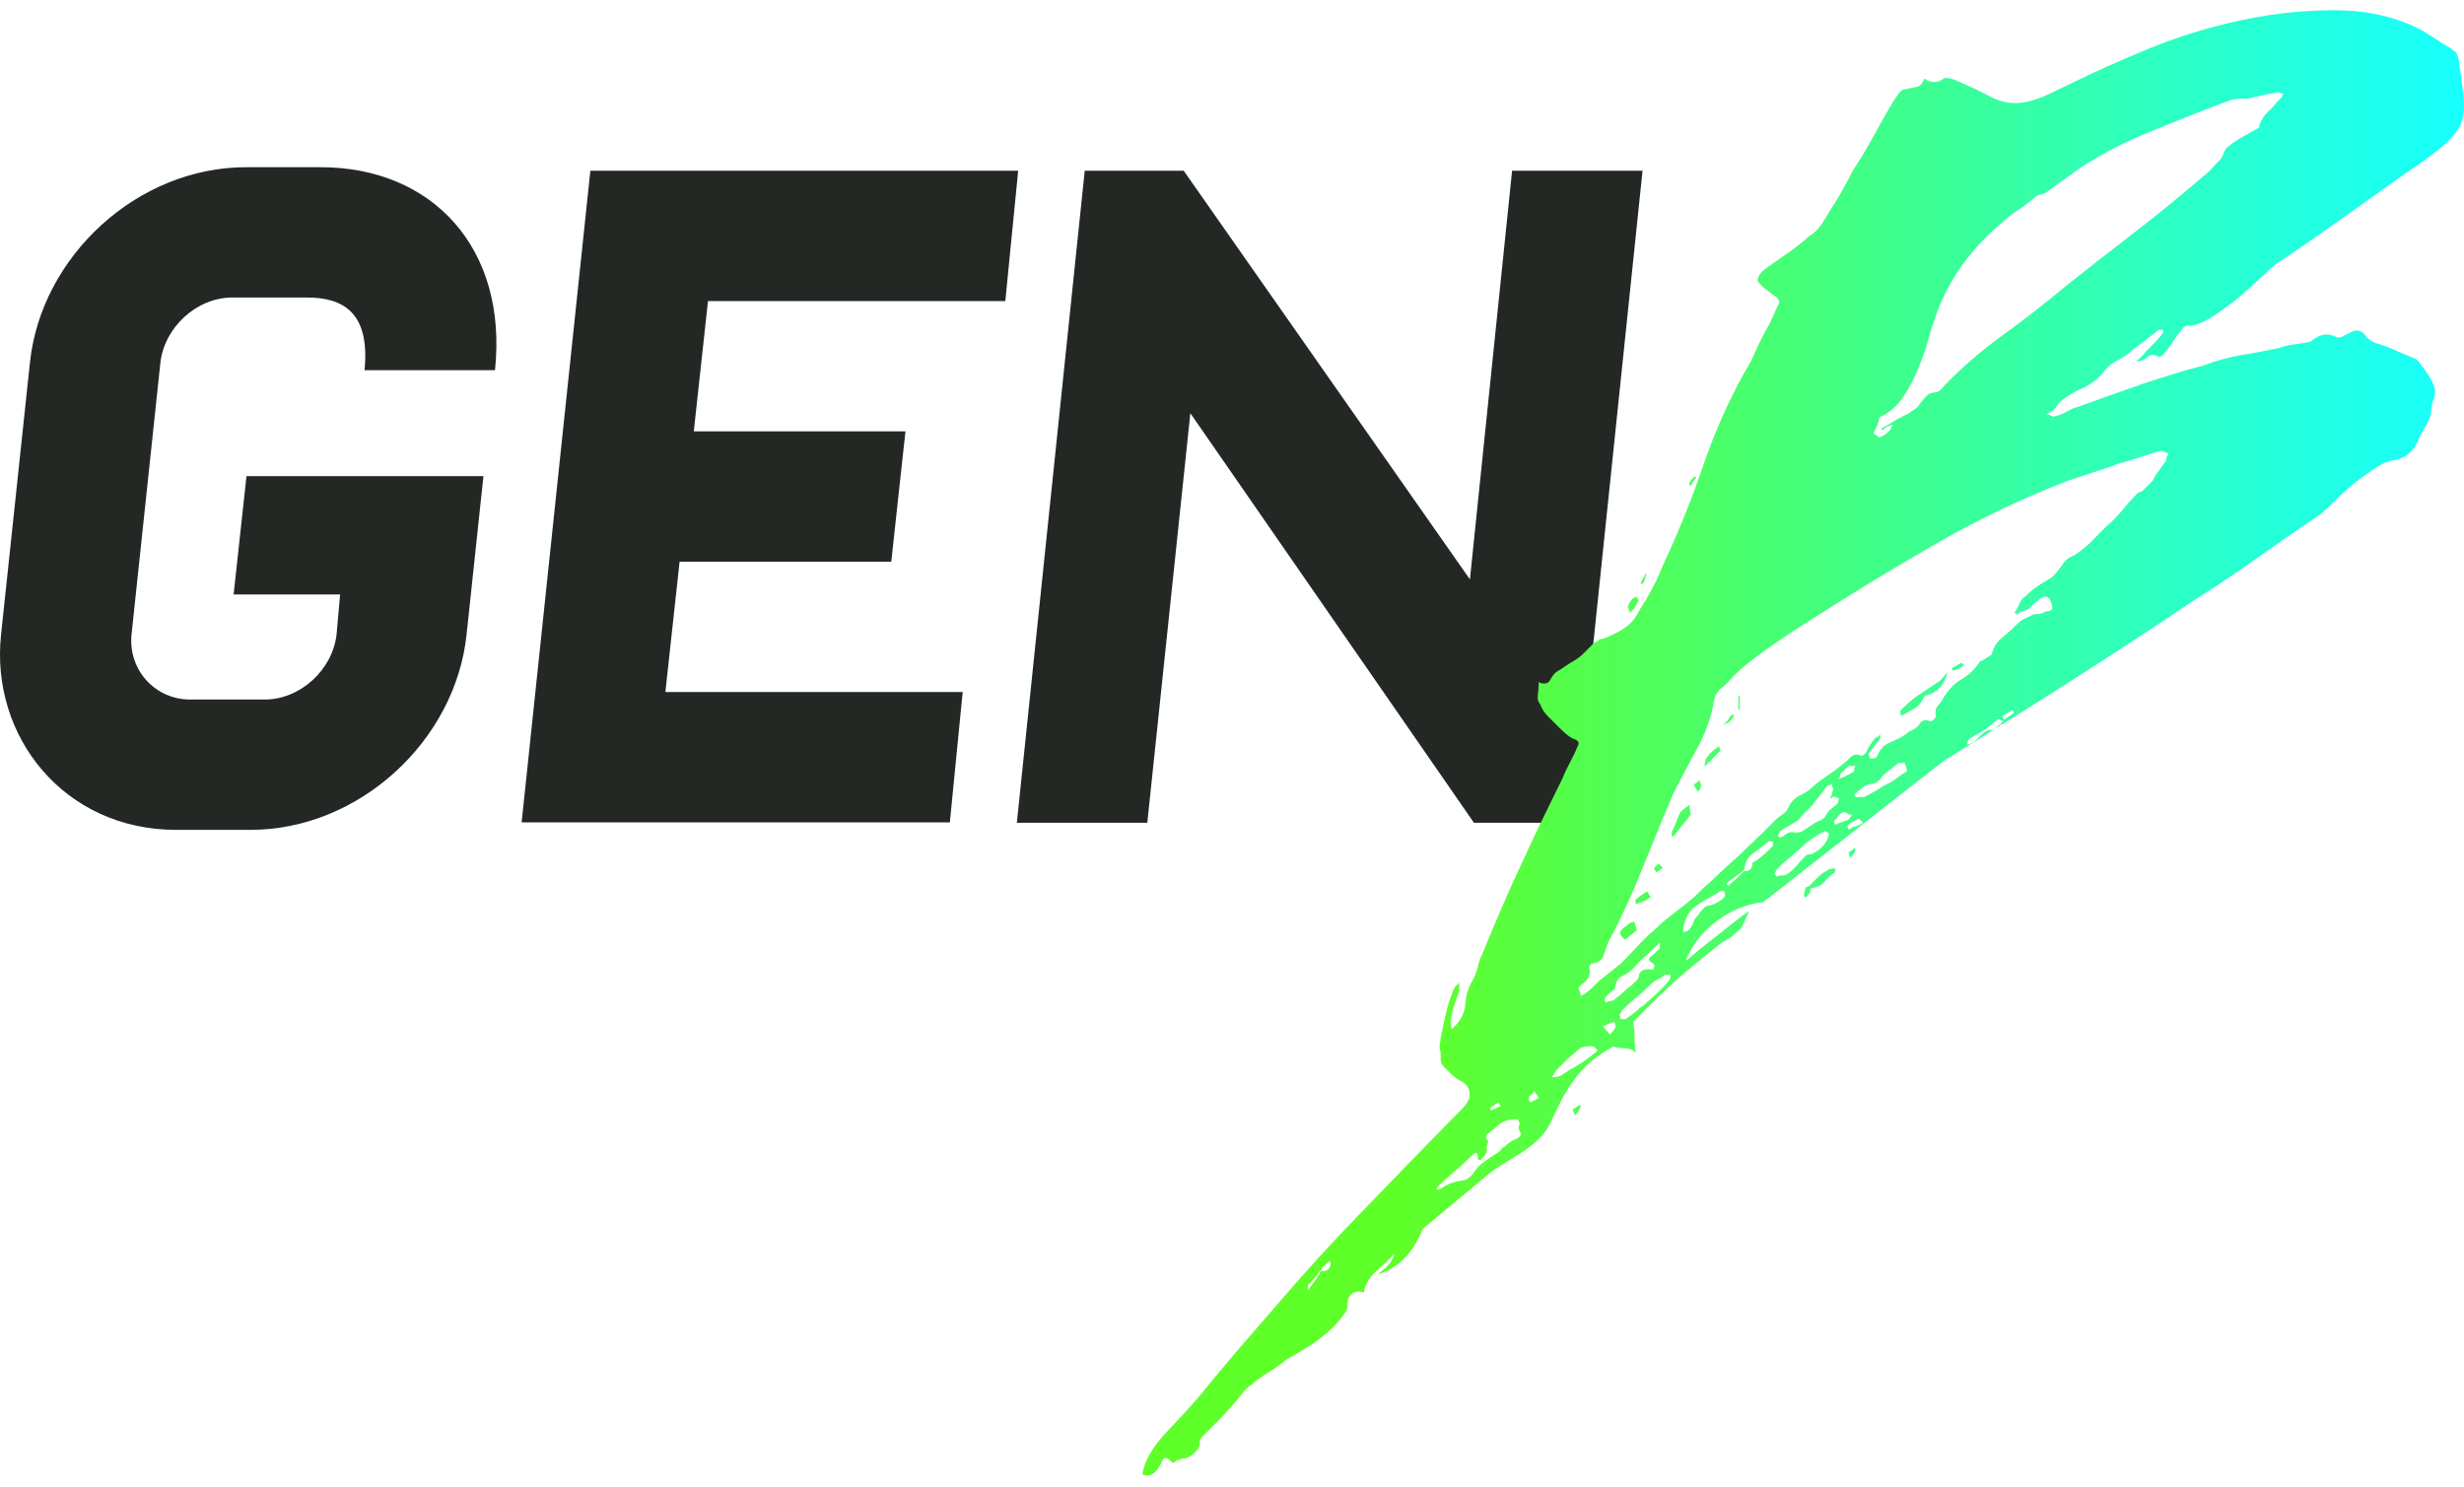
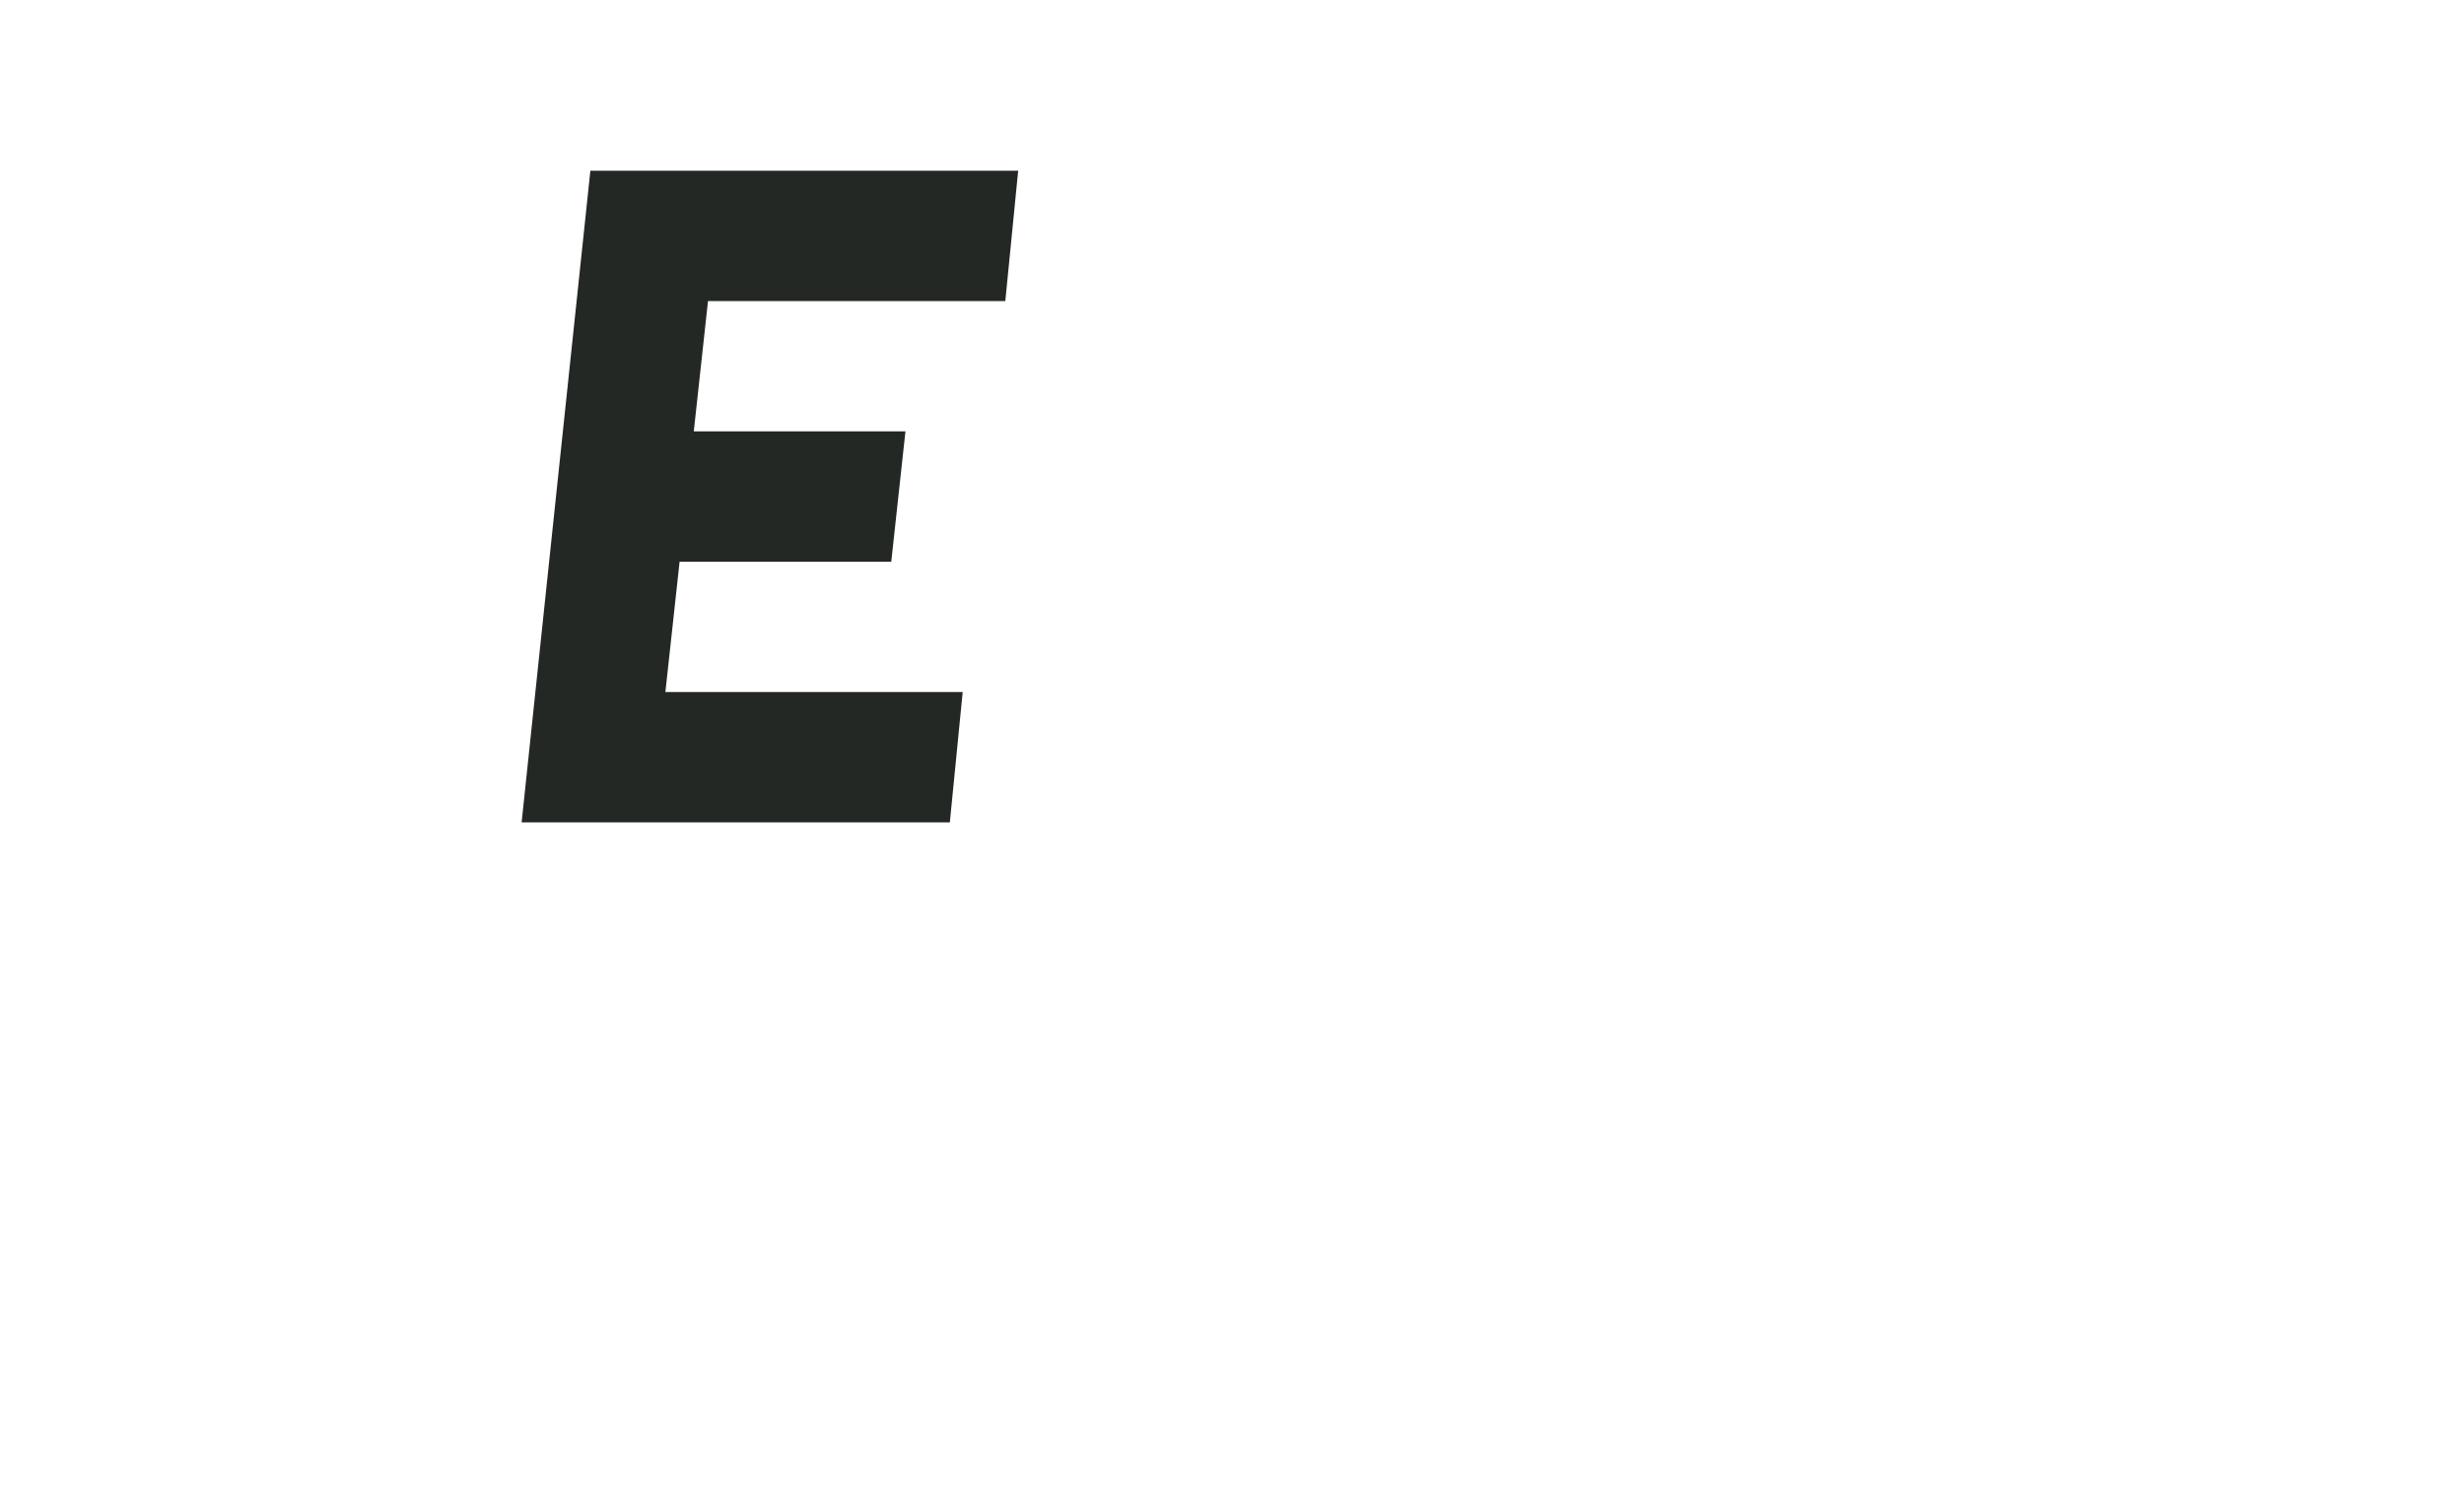
<svg xmlns="http://www.w3.org/2000/svg" width="116" height="70" viewBox="0 0 116 70" fill="none">
-   <path d="M0.051 29.871L1.409 17.077C1.932 12.068 6.465 7.873 11.583 7.873H15.093C20.358 7.873 23.909 11.692 23.303 17.432H17.161C17.433 14.677 16.117 14.009 14.445 14.009H10.936C9.264 14.009 7.739 15.408 7.551 17.077L6.193 29.871C6.026 31.541 7.301 32.939 8.951 32.939H12.461C14.132 32.939 15.657 31.541 15.845 29.871L16.012 27.993H10.998L11.604 22.42H22.76L21.966 29.871C21.444 34.88 16.91 39.075 11.792 39.075H8.282C3.039 39.075 -0.471 34.692 0.051 29.871Z" fill="#242825" />
  <path d="M27.795 8.04H47.934L47.328 14.177H33.331L32.662 20.312H42.627L41.959 26.449H31.994L31.325 32.585H45.322L44.717 38.721H24.557L27.795 8.02V8.04Z" fill="#242825" />
-   <path d="M51.067 8.039H55.726L69.201 27.282L71.186 8.039H77.328L74.131 38.74H69.389L56.039 19.456L54.013 38.74H47.871L51.067 8.039V8.039Z" fill="#242825" />
-   <path d="M82.341 42.915L81.986 43.687C81.777 43.896 81.464 44.188 81.067 44.376C79.208 45.858 78.665 46.317 76.889 48.112C76.93 48.383 76.951 48.634 76.951 48.884C76.951 49.135 76.972 49.364 77.014 49.594C76.826 49.239 76.032 49.427 75.99 49.26C74.277 50.157 73.692 51.368 73.003 52.85C72.439 54.081 70.956 54.54 69.995 55.354C69.013 56.168 68.01 57.003 66.986 57.859C66.527 58.944 65.963 59.633 64.876 60.008C64.856 59.946 65.545 59.612 65.628 59.028C65.587 59.111 65.357 59.361 64.918 59.737C64.479 60.113 64.25 60.488 64.208 60.864C63.853 60.739 63.602 60.843 63.456 61.198C63.456 61.511 63.414 61.72 63.33 61.803C63.059 62.2 62.725 62.575 62.307 62.889C62.035 63.118 61.764 63.327 61.45 63.494C61.158 63.682 60.844 63.849 60.531 64.037C60.259 64.266 59.988 64.454 59.716 64.621C59.445 64.788 59.173 64.976 58.901 65.205C58.714 65.331 58.567 65.498 58.421 65.685C58.296 65.873 58.149 66.019 58.024 66.165C57.794 66.437 57.565 66.687 57.314 66.938C57.063 67.188 56.833 67.418 56.603 67.647C56.52 67.731 56.478 67.835 56.478 67.918C56.52 68.044 56.436 68.211 56.248 68.398C56.039 68.586 55.872 68.67 55.747 68.67C55.622 68.67 55.601 68.67 55.58 68.712C55.559 68.733 55.496 68.753 55.413 68.753C55.287 68.879 55.183 68.92 55.141 68.816C54.953 68.628 54.828 68.607 54.765 68.712C54.702 68.816 54.64 68.92 54.598 69.025C54.368 69.421 54.097 69.567 53.783 69.421C53.867 68.795 54.264 68.127 54.932 67.418C55.601 66.708 56.144 66.124 56.562 65.623C57.147 64.892 57.732 64.204 58.317 63.515C58.901 62.847 59.486 62.158 60.071 61.49C61.388 59.946 62.745 58.464 64.145 57.024C65.545 55.584 66.966 54.102 68.428 52.62C68.553 52.495 68.699 52.349 68.825 52.224C68.95 52.098 69.076 51.931 69.159 51.743C69.243 51.389 69.138 51.117 68.825 50.929C68.637 50.846 68.49 50.721 68.344 50.596C68.219 50.47 68.073 50.324 67.947 50.199C67.864 50.116 67.822 49.99 67.822 49.865V49.531C67.78 49.448 67.759 49.322 67.78 49.197C67.801 49.072 67.822 48.947 67.822 48.863C67.864 48.675 67.906 48.529 67.927 48.383C67.947 48.258 67.989 48.091 68.031 47.903C68.115 47.444 68.261 47.027 68.428 46.609C68.428 46.568 68.511 46.442 68.699 46.275V46.672C68.511 47.131 68.407 47.465 68.365 47.694C68.323 47.82 68.302 48.008 68.302 48.237C68.302 48.467 68.323 48.404 68.365 48.446L68.49 48.321L68.553 48.258C68.825 47.945 68.971 47.59 68.992 47.215C69.013 46.839 69.138 46.463 69.368 46.087C69.451 45.9 69.535 45.712 69.577 45.503C69.619 45.294 69.681 45.106 69.786 44.919C70.371 43.479 70.977 42.059 71.624 40.682C72.251 39.304 72.919 37.948 73.588 36.591C73.671 36.362 73.797 36.132 73.922 35.882C74.047 35.631 74.173 35.401 74.256 35.172C74.382 34.984 74.319 34.859 74.047 34.775C73.859 34.692 73.651 34.504 73.379 34.233C73.191 34.045 73.024 33.878 72.878 33.732C72.71 33.565 72.585 33.377 72.502 33.148C72.418 33.064 72.376 32.918 72.397 32.751C72.418 32.563 72.439 32.396 72.439 32.208C72.439 32.02 72.46 32.146 72.502 32.146C72.731 32.229 72.898 32.187 73.003 31.979C73.107 31.77 73.254 31.624 73.442 31.54C73.63 31.415 73.797 31.29 73.943 31.206C74.11 31.123 74.277 30.998 74.445 30.872L75.05 30.267C75.134 30.226 75.217 30.184 75.259 30.142C75.301 30.1 75.364 30.079 75.468 30.079C75.698 29.996 75.907 29.892 76.074 29.808C76.262 29.725 76.429 29.599 76.617 29.474C76.847 29.286 77.056 29.015 77.223 28.66C77.453 28.305 77.662 27.951 77.829 27.617C78.017 27.283 78.163 26.928 78.309 26.573C78.978 25.133 79.605 23.609 80.148 22.023C80.691 20.437 81.338 18.955 82.112 17.557C82.341 17.202 82.529 16.826 82.696 16.43C82.864 16.054 83.052 15.678 83.281 15.303C83.365 15.115 83.448 14.948 83.511 14.802C83.574 14.635 83.657 14.468 83.741 14.301C83.783 14.259 83.762 14.176 83.678 14.03C83.49 13.904 83.323 13.779 83.177 13.654C83.01 13.55 82.864 13.403 82.738 13.216C82.738 13.174 82.759 13.111 82.801 13.007C82.843 12.924 82.905 12.819 83.01 12.736C83.365 12.464 83.741 12.214 84.096 11.963C84.451 11.713 84.827 11.442 85.183 11.108C85.412 10.982 85.579 10.795 85.726 10.607C85.851 10.398 85.997 10.189 86.123 9.96C86.478 9.417 86.854 8.791 87.209 8.061C87.564 7.518 87.898 6.975 88.191 6.433C88.483 5.89 88.797 5.347 89.11 4.805C89.194 4.679 89.298 4.533 89.382 4.408C89.465 4.283 89.591 4.199 89.716 4.199C89.904 4.158 90.071 4.116 90.217 4.095C90.384 4.074 90.489 3.949 90.593 3.719H90.656L90.719 3.782C90.99 3.907 91.241 3.886 91.471 3.719C91.512 3.678 91.596 3.657 91.742 3.678C91.868 3.699 91.993 3.74 92.076 3.782C92.62 4.012 93.163 4.262 93.706 4.554C94.249 4.846 94.834 4.93 95.461 4.784C95.816 4.7 96.171 4.575 96.505 4.408C96.84 4.241 97.195 4.074 97.55 3.907C98.636 3.365 99.869 2.822 101.289 2.238C102.689 1.674 104.152 1.236 105.656 0.923C107.16 0.61 108.643 0.464 110.105 0.484C111.547 0.505 112.842 0.818 113.97 1.403C114.2 1.528 114.43 1.695 114.681 1.841C114.931 2.008 115.161 2.154 115.391 2.279C115.433 2.321 115.474 2.363 115.516 2.384C115.558 2.405 115.6 2.446 115.642 2.488C115.725 2.676 115.767 2.822 115.767 2.968C115.892 3.782 115.976 4.408 115.997 4.867C116.018 5.326 115.934 5.702 115.767 6.015C115.579 6.328 115.307 6.641 114.91 6.954C114.534 7.267 113.97 7.685 113.239 8.165C112.299 8.833 111.338 9.522 110.398 10.189C109.458 10.857 108.476 11.546 107.473 12.214C107.243 12.339 106.951 12.589 106.554 12.965C106.178 13.32 105.76 13.696 105.342 14.05C104.904 14.405 104.465 14.718 104.026 14.99C103.567 15.261 103.211 15.365 102.94 15.324C102.898 15.365 102.856 15.386 102.815 15.386C102.626 15.616 102.48 15.825 102.334 16.033C102.209 16.242 102.042 16.451 101.854 16.68C101.77 16.764 101.686 16.805 101.645 16.805C101.415 16.68 101.248 16.68 101.101 16.805C100.976 16.931 100.788 17.014 100.558 17.014C100.746 16.889 100.893 16.722 101.039 16.534C101.164 16.409 101.31 16.263 101.436 16.138C101.561 16.012 101.707 15.845 101.833 15.658V15.532H101.624C101.394 15.72 101.185 15.866 101.018 16.012C100.83 16.138 100.663 16.284 100.475 16.409C100.245 16.639 99.994 16.805 99.723 16.952C99.451 17.077 99.221 17.265 99.054 17.494C98.866 17.724 98.678 17.891 98.469 18.037C98.26 18.183 98.051 18.287 97.822 18.371C97.592 18.496 97.383 18.621 97.216 18.747C97.028 18.851 96.882 19.039 96.735 19.247C96.693 19.247 96.672 19.268 96.672 19.31C96.589 19.352 96.526 19.393 96.505 19.414C96.484 19.435 96.422 19.477 96.338 19.519C96.422 19.519 96.505 19.54 96.568 19.581C96.631 19.623 96.714 19.623 96.798 19.581C96.986 19.54 97.153 19.477 97.299 19.373C97.466 19.289 97.633 19.206 97.801 19.164C98.803 18.809 99.785 18.454 100.746 18.12C101.728 17.786 102.731 17.473 103.755 17.202C104.34 16.973 104.925 16.826 105.489 16.722C106.053 16.639 106.658 16.513 107.285 16.388C107.515 16.305 107.745 16.242 107.954 16.221C108.184 16.2 108.413 16.159 108.622 16.117C108.706 16.117 108.81 16.075 108.894 15.992C109.249 15.72 109.625 15.678 109.98 15.866C110.064 15.908 110.189 15.908 110.314 15.825C110.44 15.762 110.565 15.699 110.649 15.658C110.962 15.47 111.213 15.553 111.401 15.866C111.484 15.95 111.631 16.054 111.798 16.138C112.111 16.221 112.424 16.346 112.717 16.471C113.009 16.597 113.323 16.743 113.636 16.868C113.678 16.868 113.741 16.91 113.845 16.993C113.97 17.181 114.117 17.348 114.242 17.536C114.367 17.724 114.493 17.912 114.576 18.141C114.66 18.371 114.66 18.579 114.576 18.788C114.493 18.997 114.451 19.206 114.451 19.435C114.409 19.665 114.325 19.873 114.179 20.082C114.054 20.291 113.929 20.5 113.845 20.729C113.615 21.272 113.239 21.585 112.696 21.668C112.424 21.71 112.132 21.835 111.819 22.044C111.505 22.253 111.171 22.482 110.837 22.754C110.502 23.025 110.189 23.317 109.897 23.609C109.604 23.902 109.374 24.11 109.186 24.256C108.246 24.883 107.285 25.55 106.345 26.218C105.405 26.886 104.423 27.554 103.42 28.18C101.477 29.495 99.514 30.768 97.529 32.041C95.544 33.314 93.518 34.567 91.492 35.84C90.05 36.967 88.629 38.073 87.251 39.158C85.872 40.244 84.451 41.35 83.01 42.477C82.237 42.56 81.526 42.852 80.837 43.353C80.169 43.854 79.667 44.48 79.354 45.253C79.897 44.794 80.44 44.355 80.983 43.938C81.526 43.499 81.61 43.437 82.195 42.999L82.341 42.915ZM62.181 59.821C62.098 59.904 62.014 60.029 61.889 60.175C61.785 60.301 61.68 60.426 61.576 60.509V60.718C61.617 60.718 61.638 60.697 61.638 60.655C61.91 60.301 62.098 60.05 62.181 59.862C62.369 59.862 62.474 59.821 62.516 59.779C62.599 59.695 62.641 59.591 62.641 59.508C62.641 59.424 62.62 59.424 62.578 59.382L62.369 59.591C62.286 59.633 62.244 59.675 62.244 59.716C62.244 59.758 62.202 59.8 62.16 59.841L62.181 59.821ZM67.697 56.043L67.822 55.98C68.135 55.751 68.49 55.626 68.867 55.584C69.243 55.542 69.368 55.166 69.639 54.895C69.723 54.812 69.807 54.749 69.848 54.728C69.89 54.707 69.932 54.665 69.974 54.624L70.58 54.227C70.621 54.185 70.663 54.144 70.684 54.102C70.705 54.06 70.768 54.018 70.851 53.977C70.977 53.852 71.144 53.726 71.332 53.643C71.561 53.559 71.645 53.434 71.561 53.309C71.499 53.184 71.478 53.058 71.52 52.975C71.561 52.933 71.541 52.85 71.457 52.704H71.394C71.039 52.704 70.768 52.787 70.58 52.933C70.392 53.1 70.204 53.267 69.974 53.434V53.643C70.057 53.643 70.078 53.705 70.036 53.852C69.995 53.935 69.974 54.018 69.995 54.081C70.016 54.144 69.995 54.227 69.953 54.311C69.911 54.394 69.869 54.457 69.828 54.478C69.786 54.498 69.744 54.561 69.702 54.645L69.577 54.582C69.577 54.311 69.514 54.227 69.41 54.311C69.305 54.394 69.222 54.478 69.18 54.519C68.95 54.749 68.72 54.958 68.47 55.166C68.219 55.375 67.989 55.584 67.759 55.813L67.634 55.939C67.634 55.98 67.634 56.001 67.676 56.001C67.718 56.001 67.718 56.022 67.718 56.064L67.697 56.043ZM70.684 52.119C70.6 52.036 70.559 51.952 70.559 51.91C70.475 51.952 70.392 51.994 70.35 52.036C70.308 52.077 70.245 52.119 70.141 52.161L70.204 52.286C70.392 52.203 70.538 52.119 70.684 52.077V52.119ZM71.979 51.639C71.979 51.764 72 51.869 72.042 51.91L72.439 51.702C72.397 51.618 72.355 51.556 72.335 51.535C72.314 51.514 72.272 51.451 72.23 51.368C72.188 51.451 72.146 51.514 72.105 51.535C72.063 51.556 72.021 51.597 71.979 51.639V51.639ZM75.238 49.469C75.113 49.343 75.008 49.26 74.967 49.26C74.653 49.26 74.445 49.302 74.361 49.385C74.131 49.573 73.943 49.74 73.776 49.886C73.609 50.053 73.442 50.22 73.275 50.387C73.233 50.429 73.17 50.554 73.066 50.721C73.254 50.721 73.379 50.7 73.463 50.658C73.734 50.47 74.006 50.303 74.277 50.157C74.549 49.99 74.82 49.803 75.092 49.573L75.217 49.448L75.238 49.469ZM74.152 52.516L74.027 52.244C74.11 52.203 74.173 52.161 74.194 52.14C74.215 52.119 74.277 52.077 74.361 52.036L74.424 52.098C74.382 52.182 74.34 52.265 74.319 52.307C74.298 52.349 74.236 52.411 74.152 52.516ZM87.982 35.443C87.982 35.569 88.003 35.673 88.044 35.715C88.274 35.715 88.379 35.673 88.379 35.589C88.462 35.36 88.588 35.214 88.713 35.109C88.838 35.026 89.026 34.922 89.256 34.838C89.34 34.796 89.444 34.734 89.57 34.671C89.674 34.608 89.778 34.525 89.883 34.441C90.113 34.358 90.28 34.233 90.384 34.066C90.489 33.899 90.656 33.878 90.886 33.961C90.927 33.961 90.969 33.941 91.011 33.899L91.136 33.774C91.095 33.544 91.115 33.377 91.199 33.273C91.283 33.168 91.387 33.043 91.471 32.897C91.701 32.501 91.993 32.187 92.348 31.979C92.703 31.77 92.996 31.499 93.225 31.123H93.288C93.602 30.935 93.769 30.831 93.769 30.789C93.852 30.476 94.019 30.205 94.27 30.017C94.521 29.808 94.751 29.599 94.98 29.37C95.064 29.286 95.168 29.203 95.252 29.161C95.335 29.119 95.44 29.078 95.523 29.036C95.649 28.952 95.795 28.911 95.921 28.911C96.046 28.911 96.192 28.869 96.317 28.785C96.589 28.785 96.672 28.681 96.589 28.451C96.505 28.097 96.317 27.992 96.046 28.18C95.962 28.264 95.879 28.347 95.816 28.389C95.753 28.431 95.67 28.493 95.586 28.598C95.503 28.681 95.398 28.744 95.273 28.765C95.168 28.785 95.064 28.848 94.96 28.931C94.918 28.89 94.876 28.869 94.834 28.869C94.918 28.744 95.001 28.598 95.064 28.431C95.127 28.264 95.231 28.159 95.377 28.055C95.565 27.867 95.753 27.721 95.962 27.575C96.171 27.45 96.38 27.304 96.61 27.178C96.798 26.991 96.944 26.803 97.09 26.594C97.216 26.385 97.404 26.239 97.633 26.156C97.989 25.926 98.302 25.676 98.574 25.384C98.845 25.091 99.138 24.799 99.451 24.528C99.681 24.298 99.869 24.09 100.036 23.881C100.203 23.672 100.391 23.463 100.621 23.234C100.663 23.192 100.705 23.171 100.746 23.171C100.788 23.171 100.83 23.15 100.872 23.108L101.352 22.628C101.436 22.441 101.54 22.274 101.666 22.128C101.77 21.961 101.874 21.814 101.979 21.689C101.979 21.564 102.021 21.439 102.104 21.355C101.874 21.272 101.749 21.23 101.707 21.23C101.394 21.314 101.101 21.418 100.83 21.502C100.558 21.585 100.266 21.689 99.952 21.773C99.764 21.814 99.597 21.877 99.451 21.94C99.284 22.002 99.117 22.065 98.95 22.107C98.678 22.19 98.406 22.295 98.135 22.378C97.863 22.462 97.592 22.566 97.32 22.649C95.106 23.505 92.975 24.528 90.907 25.738C88.838 26.928 86.812 28.18 84.765 29.495C84.263 29.808 83.72 30.184 83.093 30.622C82.487 31.06 81.986 31.457 81.631 31.812C81.443 32.041 81.255 32.229 81.046 32.396C80.837 32.563 80.712 32.793 80.67 33.106C80.545 33.836 80.273 34.567 79.855 35.318C79.458 36.069 79.082 36.758 78.769 37.384C78.267 38.553 77.787 39.743 77.306 40.932C76.826 42.122 76.304 43.27 75.719 44.355C75.635 44.585 75.552 44.794 75.489 45.002C75.426 45.211 75.238 45.336 74.904 45.378C74.904 45.42 74.904 45.441 74.862 45.441C74.82 45.441 74.82 45.461 74.82 45.503V45.566C74.904 45.879 74.779 46.15 74.424 46.38L74.361 46.442C74.361 46.484 74.34 46.505 74.298 46.505C74.382 46.693 74.424 46.818 74.424 46.901C74.465 46.86 74.507 46.839 74.528 46.839C74.549 46.839 74.591 46.818 74.632 46.776C74.82 46.651 75.029 46.442 75.301 46.171L76.325 45.357C76.596 45.086 76.847 44.814 77.098 44.543C77.348 44.272 77.62 44 77.954 43.729C78.226 43.458 78.518 43.207 78.832 42.978C79.145 42.748 79.458 42.498 79.772 42.226C80.001 41.997 80.231 41.767 80.482 41.559C80.733 41.329 80.963 41.099 81.192 40.891C81.589 40.536 82.007 40.16 82.404 39.764C82.801 39.388 83.198 39.012 83.553 38.636C83.636 38.553 83.762 38.449 83.887 38.365C84.013 38.282 84.117 38.177 84.159 38.094C84.284 37.781 84.493 37.572 84.744 37.447C84.994 37.343 85.224 37.176 85.454 36.946C85.684 36.758 85.893 36.612 86.102 36.466C86.311 36.341 86.519 36.174 86.749 35.986C86.875 35.902 87 35.777 87.125 35.652C87.23 35.527 87.397 35.485 87.627 35.589C87.668 35.589 87.731 35.548 87.836 35.464C87.919 35.235 88.086 34.984 88.316 34.713C88.316 34.755 88.379 34.713 88.525 34.588C88.525 34.713 88.504 34.817 88.462 34.859C88.379 34.942 88.274 35.068 88.191 35.193C88.107 35.318 88.003 35.443 87.919 35.527L87.982 35.443ZM76.053 48.383C76.053 48.258 76.032 48.154 75.99 48.112C75.907 48.154 75.719 48.216 75.447 48.321C75.635 48.508 75.74 48.634 75.781 48.717C75.907 48.592 76.011 48.467 76.053 48.383ZM77.745 45.67C77.787 45.67 77.829 45.649 77.871 45.607V45.399C77.641 45.273 77.578 45.169 77.662 45.086C77.745 45.023 77.85 44.94 77.933 44.856L78.142 44.647V44.376L78.017 44.501C77.829 44.689 77.662 44.835 77.515 44.981C77.348 45.106 77.181 45.273 77.014 45.461C76.826 45.691 76.638 45.837 76.408 45.941C76.178 46.025 76.053 46.254 76.011 46.609H75.949L75.886 46.672C75.761 46.755 75.635 46.881 75.552 47.006V47.131C75.552 47.173 75.573 47.194 75.614 47.194C75.698 47.152 75.781 47.131 75.844 47.131C75.907 47.131 75.99 47.089 76.074 47.006C76.199 46.922 76.325 46.818 76.45 46.693C76.555 46.588 76.68 46.484 76.826 46.38C76.91 46.296 76.993 46.213 77.056 46.15C77.118 46.087 77.16 46.004 77.16 45.92C77.202 45.691 77.411 45.607 77.766 45.649L77.745 45.67ZM77.077 43.771C76.993 43.854 76.889 43.938 76.805 44C76.722 44.063 76.617 44.147 76.534 44.23C76.492 44.23 76.45 44.209 76.408 44.167C76.325 44.084 76.283 44 76.283 43.959V43.896C76.283 43.854 76.304 43.812 76.346 43.771C76.387 43.729 76.429 43.687 76.471 43.666C76.513 43.646 76.575 43.583 76.68 43.499C76.722 43.458 76.763 43.437 76.805 43.437C76.847 43.437 76.889 43.416 76.93 43.374L77.056 43.771H77.077ZM76.262 47.778C76.262 47.903 76.283 47.987 76.325 47.987H76.534C76.659 47.903 76.784 47.799 76.91 47.715C77.014 47.632 77.118 47.528 77.223 47.444C77.348 47.361 77.515 47.215 77.704 47.047C78.017 46.776 78.309 46.484 78.581 46.171C78.623 46.129 78.644 46.046 78.644 45.9H78.372C78.288 45.983 78.184 46.067 78.059 46.108C77.954 46.15 77.85 46.213 77.745 46.317C77.515 46.547 77.286 46.755 77.035 46.964C76.784 47.173 76.555 47.382 76.325 47.611C76.325 47.653 76.325 47.694 76.283 47.715C76.262 47.736 76.241 47.778 76.241 47.82L76.262 47.778ZM77.139 28.264L76.93 28.66L76.722 28.869C76.722 28.785 76.722 28.723 76.68 28.702C76.659 28.681 76.638 28.619 76.638 28.535C76.722 28.347 76.805 28.243 76.847 28.201C76.889 28.159 76.93 28.138 76.951 28.138C76.972 28.138 77.014 28.118 77.056 28.076C77.056 28.118 77.056 28.159 77.098 28.18C77.118 28.201 77.139 28.243 77.139 28.285V28.264ZM77.745 42.226C77.62 42.31 77.495 42.393 77.369 42.435C77.265 42.477 77.16 42.519 77.056 42.56C77.014 42.56 76.993 42.539 76.993 42.498V42.372C77.077 42.289 77.265 42.143 77.536 41.976L77.599 42.038C77.599 42.08 77.641 42.143 77.724 42.247L77.745 42.226ZM77.202 27.512C77.244 27.471 77.265 27.429 77.265 27.408C77.265 27.387 77.286 27.345 77.327 27.304L77.453 27.032H77.515C77.474 27.116 77.453 27.199 77.453 27.241C77.453 27.283 77.432 27.325 77.39 27.366C77.39 27.45 77.348 27.491 77.265 27.491H77.202V27.512ZM78.288 40.87C78.205 40.911 78.142 40.953 78.121 40.974C78.1 40.995 78.038 41.037 77.954 41.078C77.954 41.037 77.954 40.995 77.912 40.974C77.871 40.953 77.871 40.911 77.871 40.87L78.079 40.661L78.288 40.87ZM79.584 38.365C79.458 38.553 79.333 38.699 79.208 38.845C79.103 38.971 78.978 39.137 78.832 39.325L78.769 39.388H78.706V39.179C78.79 38.991 78.873 38.845 78.915 38.699C78.957 38.574 79.02 38.407 79.124 38.219C79.208 38.136 79.291 38.073 79.333 38.052C79.375 38.031 79.437 37.969 79.542 37.885C79.542 38.073 79.563 38.219 79.605 38.365H79.584ZM79.249 43.646V43.917C79.291 43.875 79.333 43.854 79.375 43.854C79.416 43.854 79.458 43.833 79.5 43.792C79.584 43.708 79.667 43.583 79.709 43.458C79.751 43.333 79.814 43.207 79.918 43.124C80.106 42.852 80.252 42.685 80.398 42.644C80.524 42.644 80.691 42.581 80.879 42.477C81.067 42.372 81.171 42.268 81.213 42.164C81.213 42.038 81.192 41.955 81.15 41.955H81.025C80.983 41.955 80.921 41.997 80.816 42.08C80.461 42.268 80.127 42.456 79.834 42.665C79.542 42.873 79.354 43.186 79.249 43.646V43.646ZM79.855 22.503C79.772 22.587 79.667 22.733 79.584 22.9L79.521 22.775C79.605 22.587 79.709 22.482 79.793 22.441C79.834 22.441 79.855 22.462 79.855 22.503V22.503ZM79.73 36.946C79.814 36.904 79.918 36.842 80.001 36.737C80.085 36.925 80.106 37.029 80.064 37.071C80.064 37.113 80.022 37.176 79.939 37.28C79.897 37.238 79.834 37.113 79.73 36.946ZM81.025 35.318L80.273 36.069C80.231 36.028 80.231 35.986 80.273 35.944C80.273 35.819 80.315 35.694 80.398 35.61C80.482 35.485 80.67 35.318 80.942 35.13C80.942 35.214 80.963 35.297 81.004 35.339L81.025 35.318ZM81.088 34.17L81.359 33.899C81.401 33.774 81.485 33.669 81.631 33.627V33.69C81.547 33.878 81.443 33.982 81.359 34.024L81.088 34.149V34.17ZM82.112 41.016C82.383 41.016 82.508 40.891 82.508 40.619C82.55 40.578 82.592 40.557 82.613 40.557C82.634 40.557 82.675 40.536 82.717 40.494C82.905 40.369 83.156 40.139 83.469 39.826V39.617H83.26C82.989 39.847 82.738 40.035 82.508 40.202C82.279 40.369 82.153 40.619 82.112 40.974L81.297 41.579V41.642C81.38 41.725 81.422 41.725 81.422 41.642C81.61 41.517 81.819 41.308 82.091 41.037L82.112 41.016ZM81.84 33.419V32.751H81.903V33.419H81.84ZM83.595 41.287C83.678 41.245 83.783 41.224 83.866 41.224C83.95 41.224 84.054 41.204 84.138 41.162C84.326 41.037 84.472 40.87 84.618 40.724C84.744 40.557 84.89 40.411 85.015 40.285C85.057 40.244 85.12 40.223 85.224 40.223C85.412 40.181 85.579 40.056 85.767 39.889C85.955 39.701 86.06 39.513 86.102 39.283C86.102 39.242 86.06 39.2 85.997 39.158C85.934 39.117 85.893 39.117 85.893 39.158C85.663 39.242 85.371 39.43 85.015 39.701C84.785 39.931 84.556 40.139 84.347 40.306C84.117 40.494 83.887 40.682 83.678 40.911C83.595 40.995 83.553 41.099 83.553 41.183C83.595 41.183 83.616 41.224 83.616 41.308L83.595 41.287ZM83.804 39.45C83.887 39.409 83.992 39.346 84.075 39.283C84.159 39.221 84.263 39.179 84.347 39.179C84.577 39.221 84.744 39.2 84.89 39.117C85.015 39.033 85.162 38.929 85.287 38.845C85.412 38.762 85.558 38.678 85.684 38.636C85.809 38.595 85.934 38.47 86.018 38.303C86.06 38.219 86.123 38.136 86.227 38.073C86.311 38.01 86.415 37.927 86.499 37.843C86.54 37.802 86.561 37.718 86.561 37.572H86.499L86.373 37.51C86.332 37.51 86.29 37.51 86.248 37.551C86.206 37.572 86.164 37.593 86.123 37.593C86.206 37.51 86.248 37.405 86.248 37.322C86.29 37.238 86.311 37.155 86.29 37.113C86.269 37.071 86.248 37.009 86.248 36.904C86.206 36.946 86.164 36.967 86.123 36.967C86.081 36.967 86.039 36.988 85.997 37.029C85.914 37.155 85.788 37.322 85.663 37.468C85.538 37.635 85.412 37.781 85.329 37.906C85.245 37.989 85.162 38.073 85.099 38.136L84.869 38.365C84.827 38.407 84.785 38.449 84.765 38.49C84.744 38.532 84.702 38.574 84.66 38.616C84.535 38.699 84.368 38.803 84.222 38.887C84.054 38.971 83.908 39.075 83.783 39.158C83.783 39.2 83.783 39.242 83.741 39.263C83.72 39.283 83.699 39.325 83.699 39.367C83.741 39.409 83.783 39.43 83.825 39.43L83.804 39.45ZM86.311 40.87C86.352 40.87 86.373 40.87 86.373 40.911C86.373 40.953 86.394 40.953 86.436 40.953C86.394 40.995 86.373 41.037 86.373 41.078C86.185 41.204 86.039 41.35 85.893 41.517C85.767 41.684 85.558 41.767 85.287 41.83C85.245 41.83 85.224 41.851 85.224 41.892V42.018C85.141 42.101 85.057 42.206 85.015 42.289C85.015 42.247 85.015 42.226 84.974 42.226C84.932 42.226 84.932 42.206 84.932 42.164C84.932 42.038 84.953 41.934 84.994 41.892C84.994 41.809 85.015 41.767 85.057 41.767C85.099 41.767 85.141 41.746 85.183 41.705C85.308 41.579 85.454 41.433 85.579 41.308C85.705 41.183 85.872 41.058 86.06 40.974C86.06 40.932 86.123 40.911 86.269 40.911L86.311 40.87ZM86.979 38.636C87.063 38.553 87.146 38.449 87.188 38.365C87.104 38.365 87.021 38.344 86.979 38.303C86.937 38.261 86.875 38.24 86.77 38.24C86.687 38.282 86.603 38.344 86.561 38.407C86.519 38.47 86.457 38.553 86.352 38.636V38.762C86.352 38.803 86.373 38.824 86.415 38.824C86.499 38.783 86.603 38.741 86.687 38.72C86.77 38.699 86.875 38.657 86.958 38.616L86.979 38.636ZM86.645 36.466C86.645 36.549 86.645 36.591 86.603 36.591C86.561 36.591 86.561 36.612 86.561 36.654H86.624C86.854 36.57 87.084 36.445 87.293 36.32V36.195C87.293 36.153 87.313 36.111 87.355 36.069H87.021L86.624 36.466H86.645ZM87.731 38.762L87.522 38.553C87.439 38.595 87.334 38.636 87.251 38.678C87.167 38.72 87.063 38.783 86.979 38.887V38.95L87.042 39.075C87.125 38.991 87.23 38.929 87.355 38.908C87.46 38.887 87.585 38.824 87.731 38.741V38.762ZM87.334 39.91V40.118C87.293 40.16 87.251 40.202 87.23 40.244C87.209 40.285 87.167 40.327 87.125 40.369C87.084 40.369 87.063 40.327 87.063 40.244C87.063 40.16 87.042 40.181 87 40.181C87.042 40.139 87.084 40.097 87.125 40.077C87.167 40.056 87.23 39.993 87.334 39.91V39.91ZM89.778 36.32C89.737 36.09 89.695 35.965 89.653 35.923H89.382C89.026 36.195 88.776 36.403 88.629 36.529C88.504 36.758 88.316 36.883 88.128 36.904C87.919 36.925 87.752 37.009 87.627 37.134C87.585 37.176 87.543 37.217 87.501 37.238C87.46 37.259 87.397 37.322 87.293 37.405L87.355 37.53H87.752C87.94 37.447 88.107 37.343 88.253 37.259C88.421 37.176 88.567 37.071 88.692 36.988C88.922 36.904 89.11 36.779 89.277 36.654C89.444 36.529 89.611 36.403 89.778 36.32V36.32ZM88.421 20.604C88.609 20.562 88.755 20.479 88.901 20.333C89.047 20.187 89.005 20.166 89.11 19.999C89.068 19.999 88.943 20.041 88.776 20.124L88.713 20.187C88.671 20.228 88.629 20.249 88.588 20.249V20.187C88.588 20.145 88.609 20.124 88.65 20.124C88.838 20.041 89.005 19.936 89.194 19.811C89.382 19.707 89.57 19.602 89.799 19.498C90.071 19.31 90.238 19.206 90.28 19.164C90.405 18.976 90.531 18.83 90.656 18.684C90.76 18.559 90.927 18.475 91.157 18.475C91.345 18.392 91.45 18.287 91.492 18.204C92.306 17.348 93.246 16.534 94.312 15.762C95.377 14.99 96.359 14.217 97.257 13.466C98.344 12.61 99.43 11.755 100.516 10.92C101.603 10.085 102.668 9.208 103.713 8.311C103.838 8.228 103.964 8.102 104.089 7.977C104.193 7.852 104.319 7.706 104.465 7.581C104.548 7.497 104.632 7.372 104.674 7.247C104.716 7.121 104.778 6.996 104.883 6.913C105.113 6.725 105.342 6.579 105.593 6.433C105.844 6.307 106.074 6.161 106.303 6.036C106.345 6.036 106.366 5.994 106.366 5.911C106.45 5.64 106.596 5.431 106.763 5.264C106.951 5.097 107.118 4.909 107.306 4.679C107.39 4.638 107.431 4.596 107.431 4.554C107.431 4.512 107.452 4.471 107.494 4.429C107.306 4.346 107.202 4.325 107.16 4.366C106.617 4.45 106.178 4.554 105.865 4.638C105.509 4.638 105.238 4.659 105.05 4.7C103.964 5.097 102.752 5.577 101.415 6.12C100.078 6.662 98.887 7.267 97.863 7.956L96.443 8.979C96.359 9.062 96.234 9.125 96.109 9.146C95.983 9.167 95.858 9.229 95.774 9.313C95.503 9.542 95.231 9.751 94.96 9.918C94.688 10.106 94.437 10.294 94.207 10.523C92.766 11.734 91.742 13.174 91.157 14.802C91.032 15.157 90.886 15.574 90.76 16.054C90.635 16.534 90.447 16.993 90.259 17.473C90.05 17.953 89.82 18.371 89.549 18.767C89.277 19.143 88.943 19.435 88.525 19.623C88.483 19.665 88.462 19.707 88.462 19.748C88.462 19.79 88.442 19.853 88.4 19.957C88.4 19.999 88.4 20.041 88.358 20.061C88.337 20.082 88.316 20.124 88.316 20.166C88.274 20.207 88.253 20.249 88.253 20.291C88.253 20.333 88.233 20.354 88.191 20.354C88.233 20.437 88.274 20.479 88.295 20.479C88.316 20.479 88.379 20.52 88.462 20.604H88.421ZM91.68 31.645C91.554 32.229 91.22 32.584 90.74 32.73C90.656 32.73 90.572 32.793 90.531 32.897C90.489 33.001 90.426 33.106 90.322 33.21C90.238 33.294 90.113 33.377 89.987 33.44C89.862 33.502 89.716 33.586 89.591 33.669H89.465V33.461C89.737 33.189 89.966 32.98 90.134 32.855L91.345 32.041C91.387 32 91.512 31.854 91.68 31.645V31.645ZM92.494 31.311C92.306 31.436 92.139 31.54 91.951 31.582C91.909 31.54 91.888 31.499 91.888 31.457C91.972 31.415 92.056 31.373 92.118 31.332C92.181 31.29 92.264 31.248 92.348 31.206L92.473 31.332L92.494 31.311ZM92.578 35.068C92.62 35.068 92.787 35.005 92.87 34.963L93.079 34.796C93.351 34.525 93.518 34.316 93.831 34.379C93.873 34.379 93.915 34.316 94.019 34.233C94.145 34.045 94.166 34.233 94.207 34.066C94.207 34.024 94.207 34.003 94.249 34.003C94.291 34.003 94.291 33.982 94.291 33.941C94.249 33.941 94.207 33.941 94.186 33.899C94.166 33.878 94.124 33.857 94.082 33.857C93.852 34.045 93.643 34.212 93.434 34.358C93.225 34.525 93.037 34.567 92.808 34.734C92.766 34.734 92.599 34.859 92.599 35.089L92.578 35.068ZM94.333 33.899C94.604 33.711 94.772 33.607 94.813 33.565L94.751 33.44C94.667 33.481 94.583 33.523 94.521 33.565C94.458 33.607 94.374 33.648 94.291 33.69V33.753C94.291 33.794 94.312 33.836 94.354 33.878L94.333 33.899Z" fill="url(#paint0_linear_335_9377)" />
  <defs>
    <linearGradient id="paint0_linear_335_9377" x1="53.783" y1="34.901" x2="116.08" y2="34.901" gradientUnits="userSpaceOnUse">
      <stop offset="0.2" stop-color="#5FFF2A" />
      <stop offset="1" stop-color="#17FFFF" />
    </linearGradient>
  </defs>
</svg>